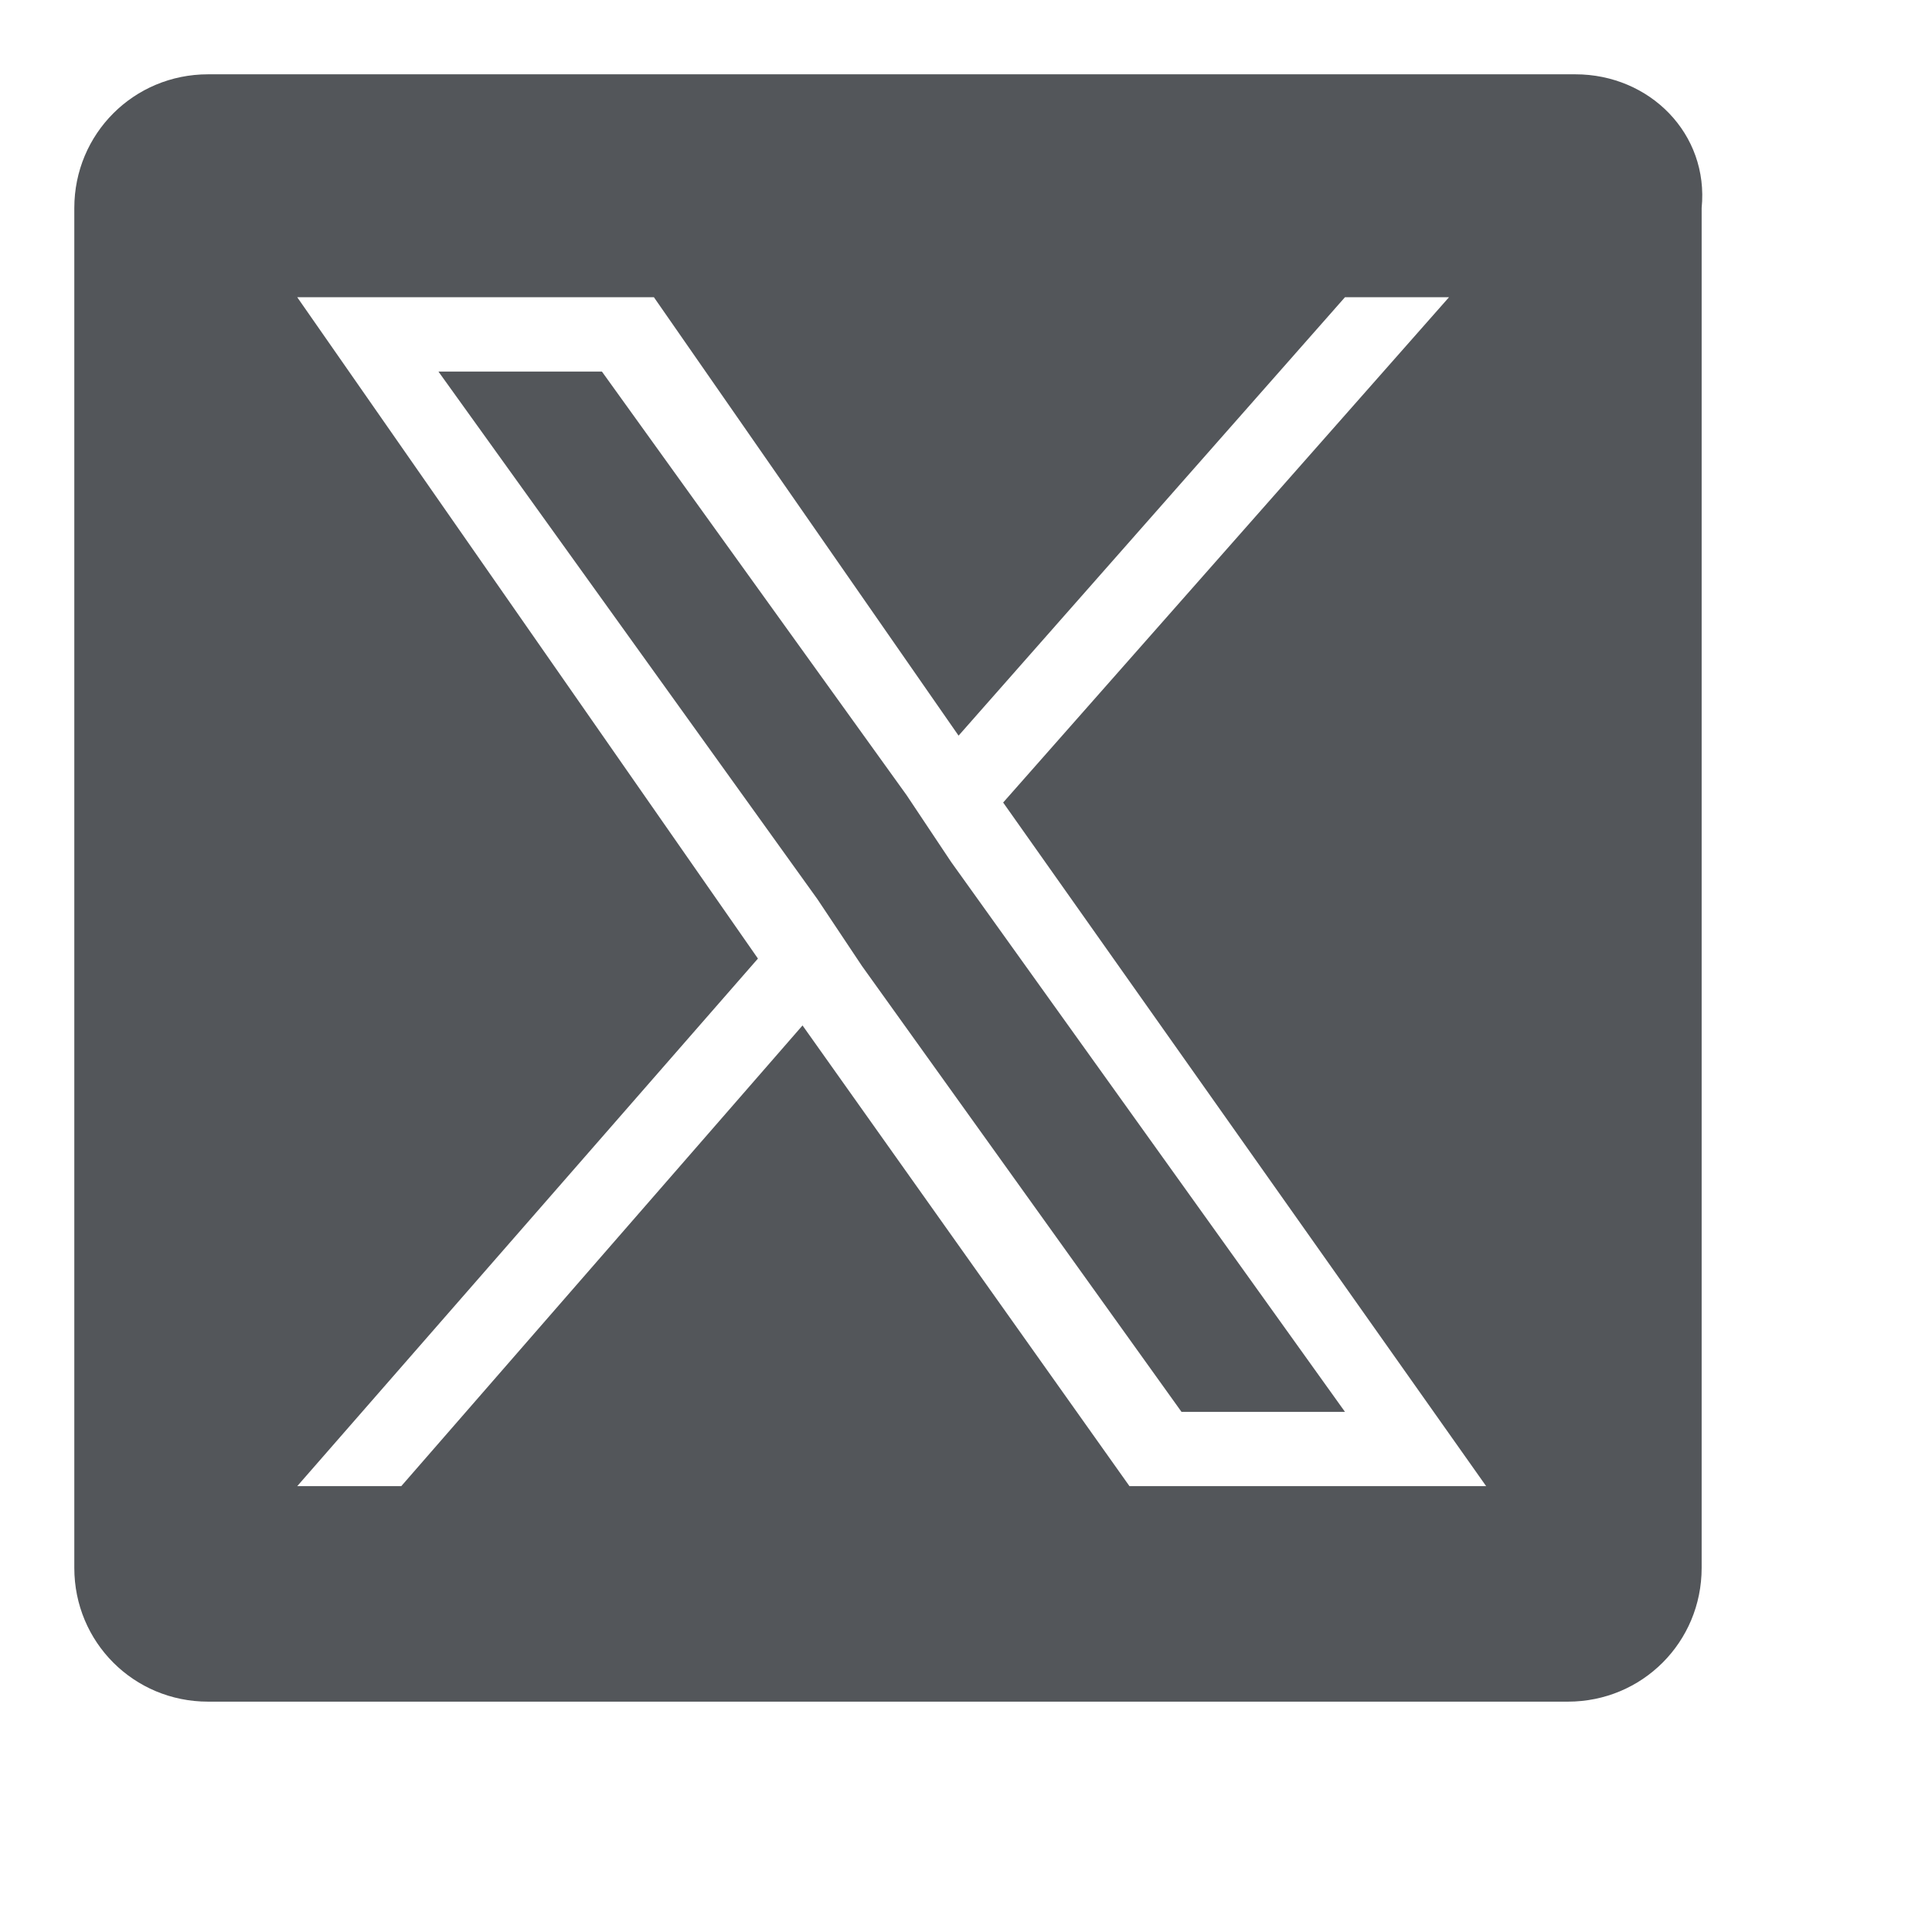
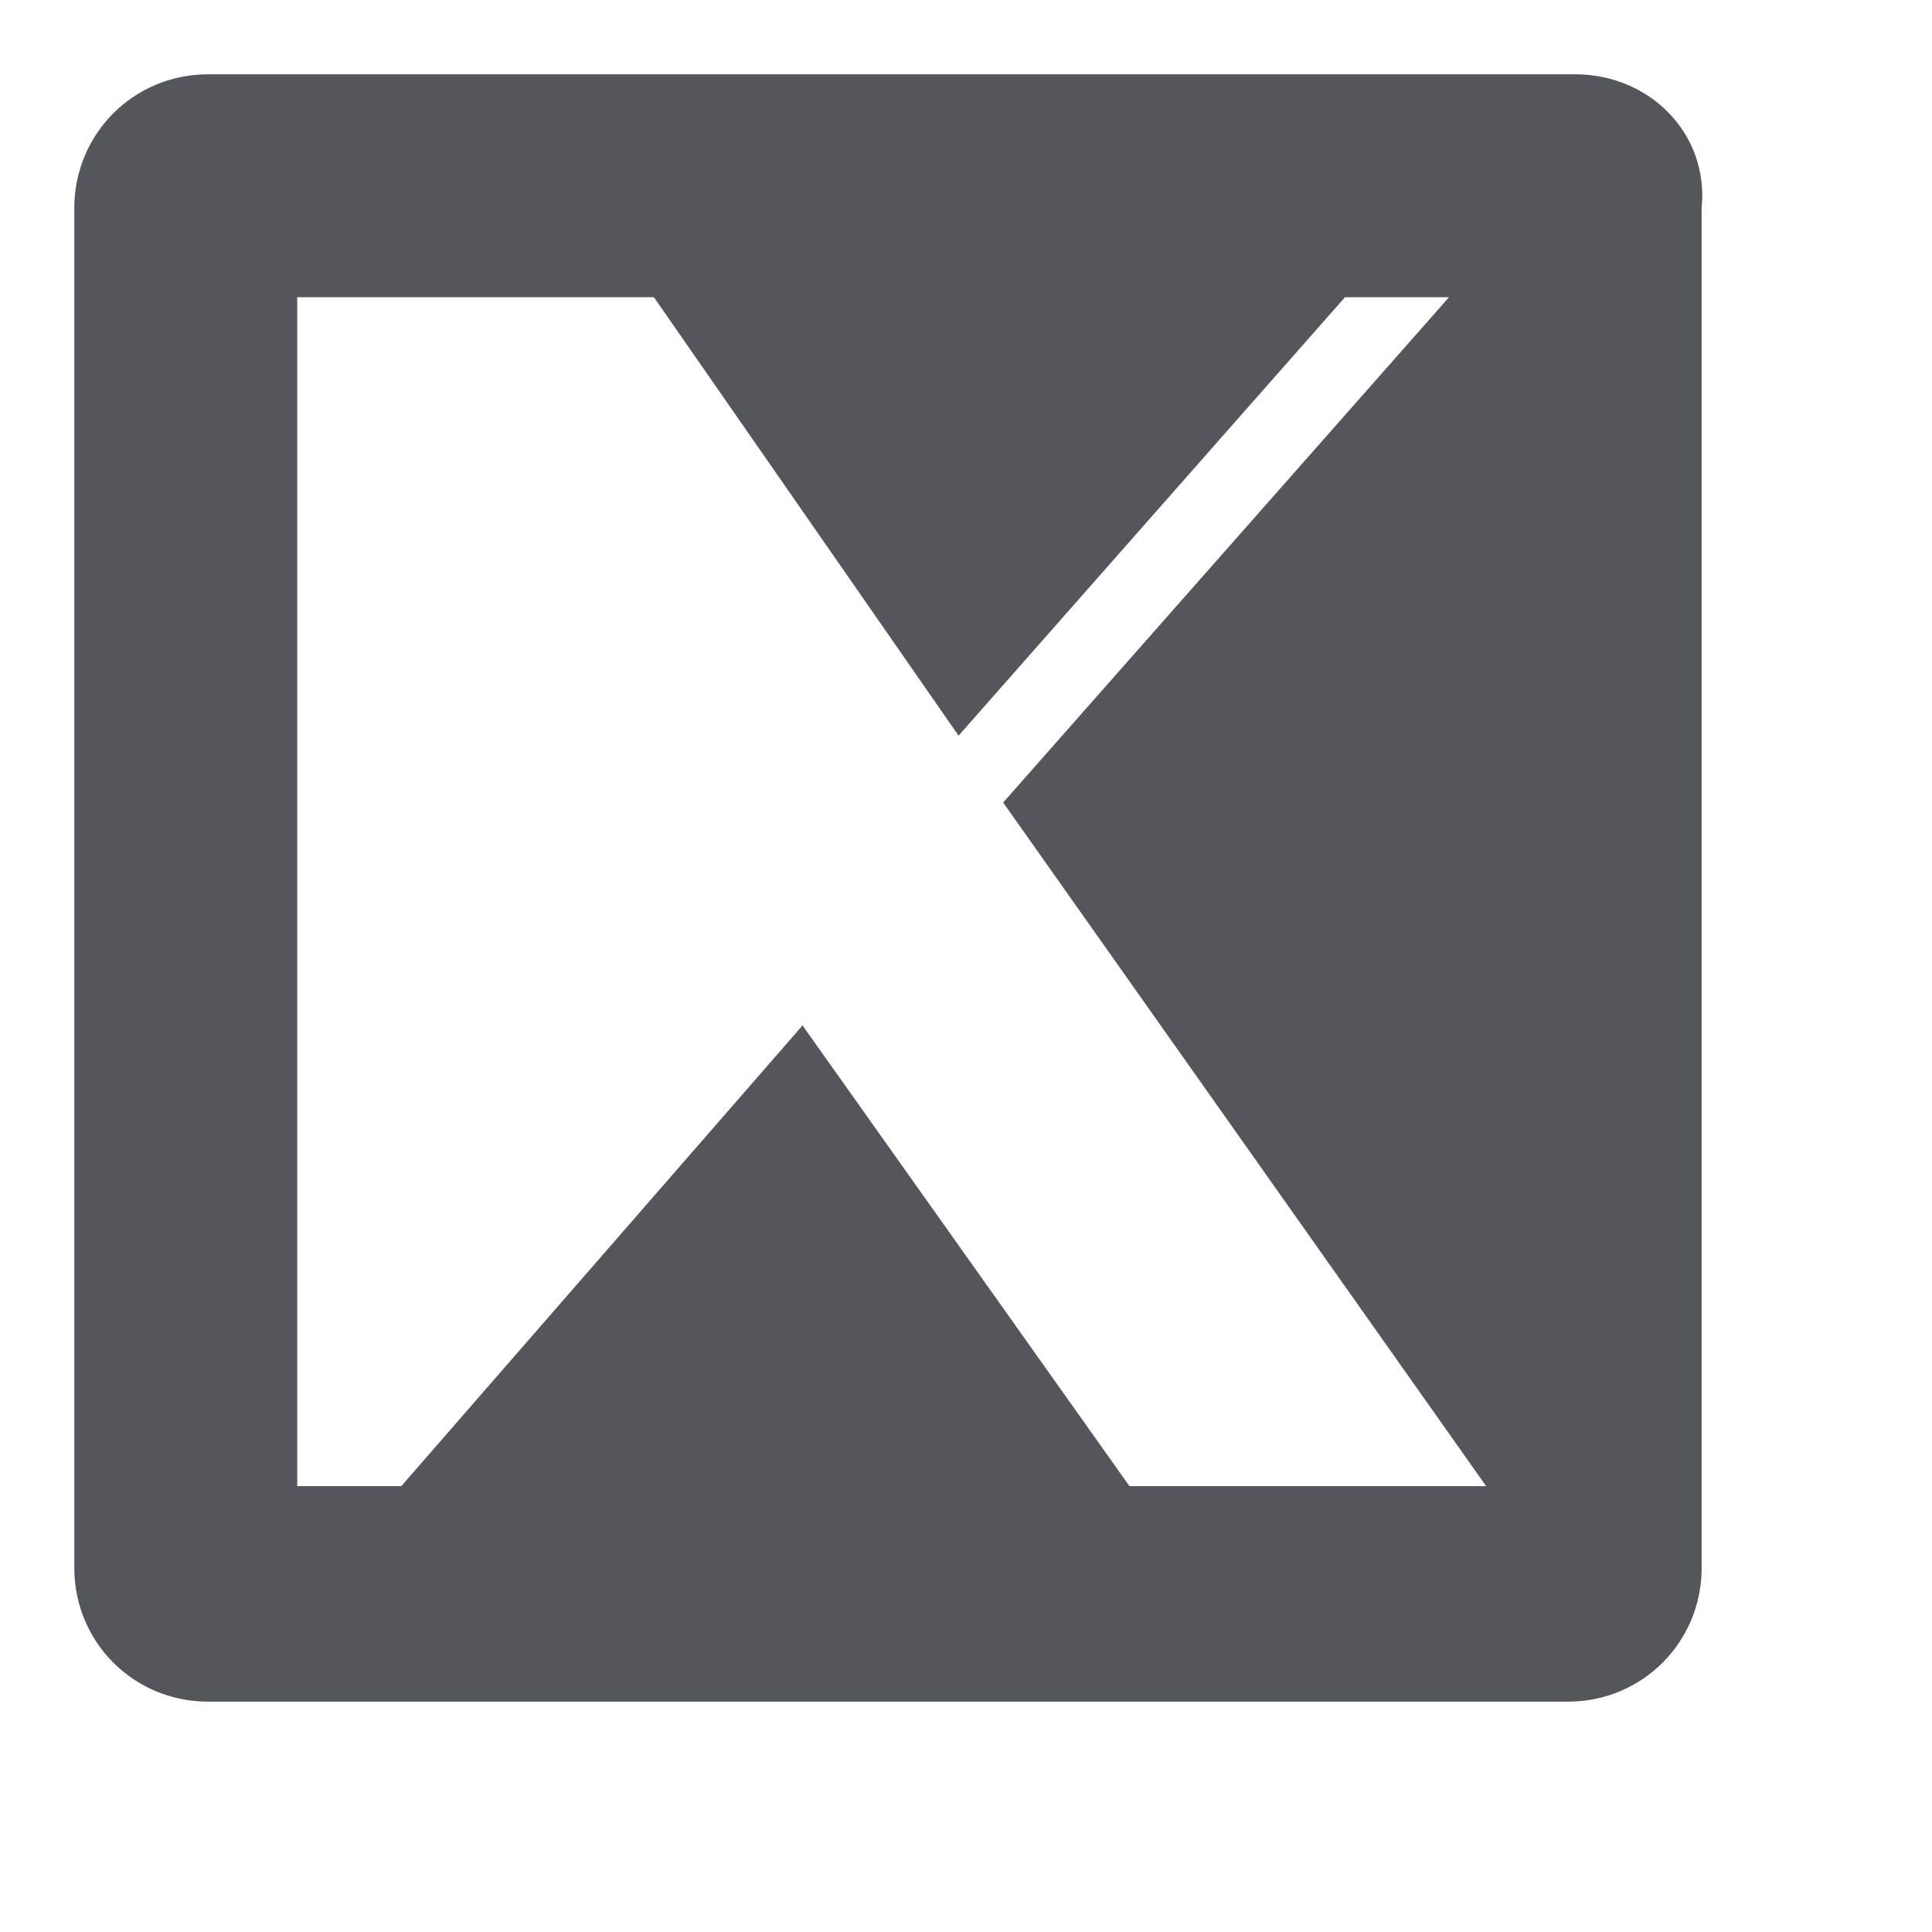
<svg xmlns="http://www.w3.org/2000/svg" version="1.1" id="Layer_1" x="0px" y="0px" viewBox="0 0 26 26" width="28px" height="28px" style="enable-background:new 0 0 24 24;" xml:space="preserve">
  <style type="text/css">
	.st0{fill:#53565A;}
</style>
  <g>
-     <polygon class="st0" points="12.2,10.7 8.1,5 5.9,5 11,12.1 11.6,13 15.9,19 18.1,19 12.8,11.6  " />
-     <path class="st0" d="M21.2,1H2.8C1.8,1,1,1.8,1,2.8v18.3c0,1,0.8,1.8,1.8,1.8h18.3c1,0,1.8-0.8,1.8-1.8V2.8C23,1.8,22.2,1,21.2,1z    M15.2,20l-4.4-6.2L5.4,20H4l6.2-7.1L4,4h4.8l4.1,5.9L18.1,4h1.4l-6,6.8L20,20H15.2z" />
+     <path class="st0" d="M21.2,1H2.8C1.8,1,1,1.8,1,2.8v18.3c0,1,0.8,1.8,1.8,1.8h18.3c1,0,1.8-0.8,1.8-1.8V2.8C23,1.8,22.2,1,21.2,1z    M15.2,20l-4.4-6.2L5.4,20H4L4,4h4.8l4.1,5.9L18.1,4h1.4l-6,6.8L20,20H15.2z" />
  </g>
</svg>